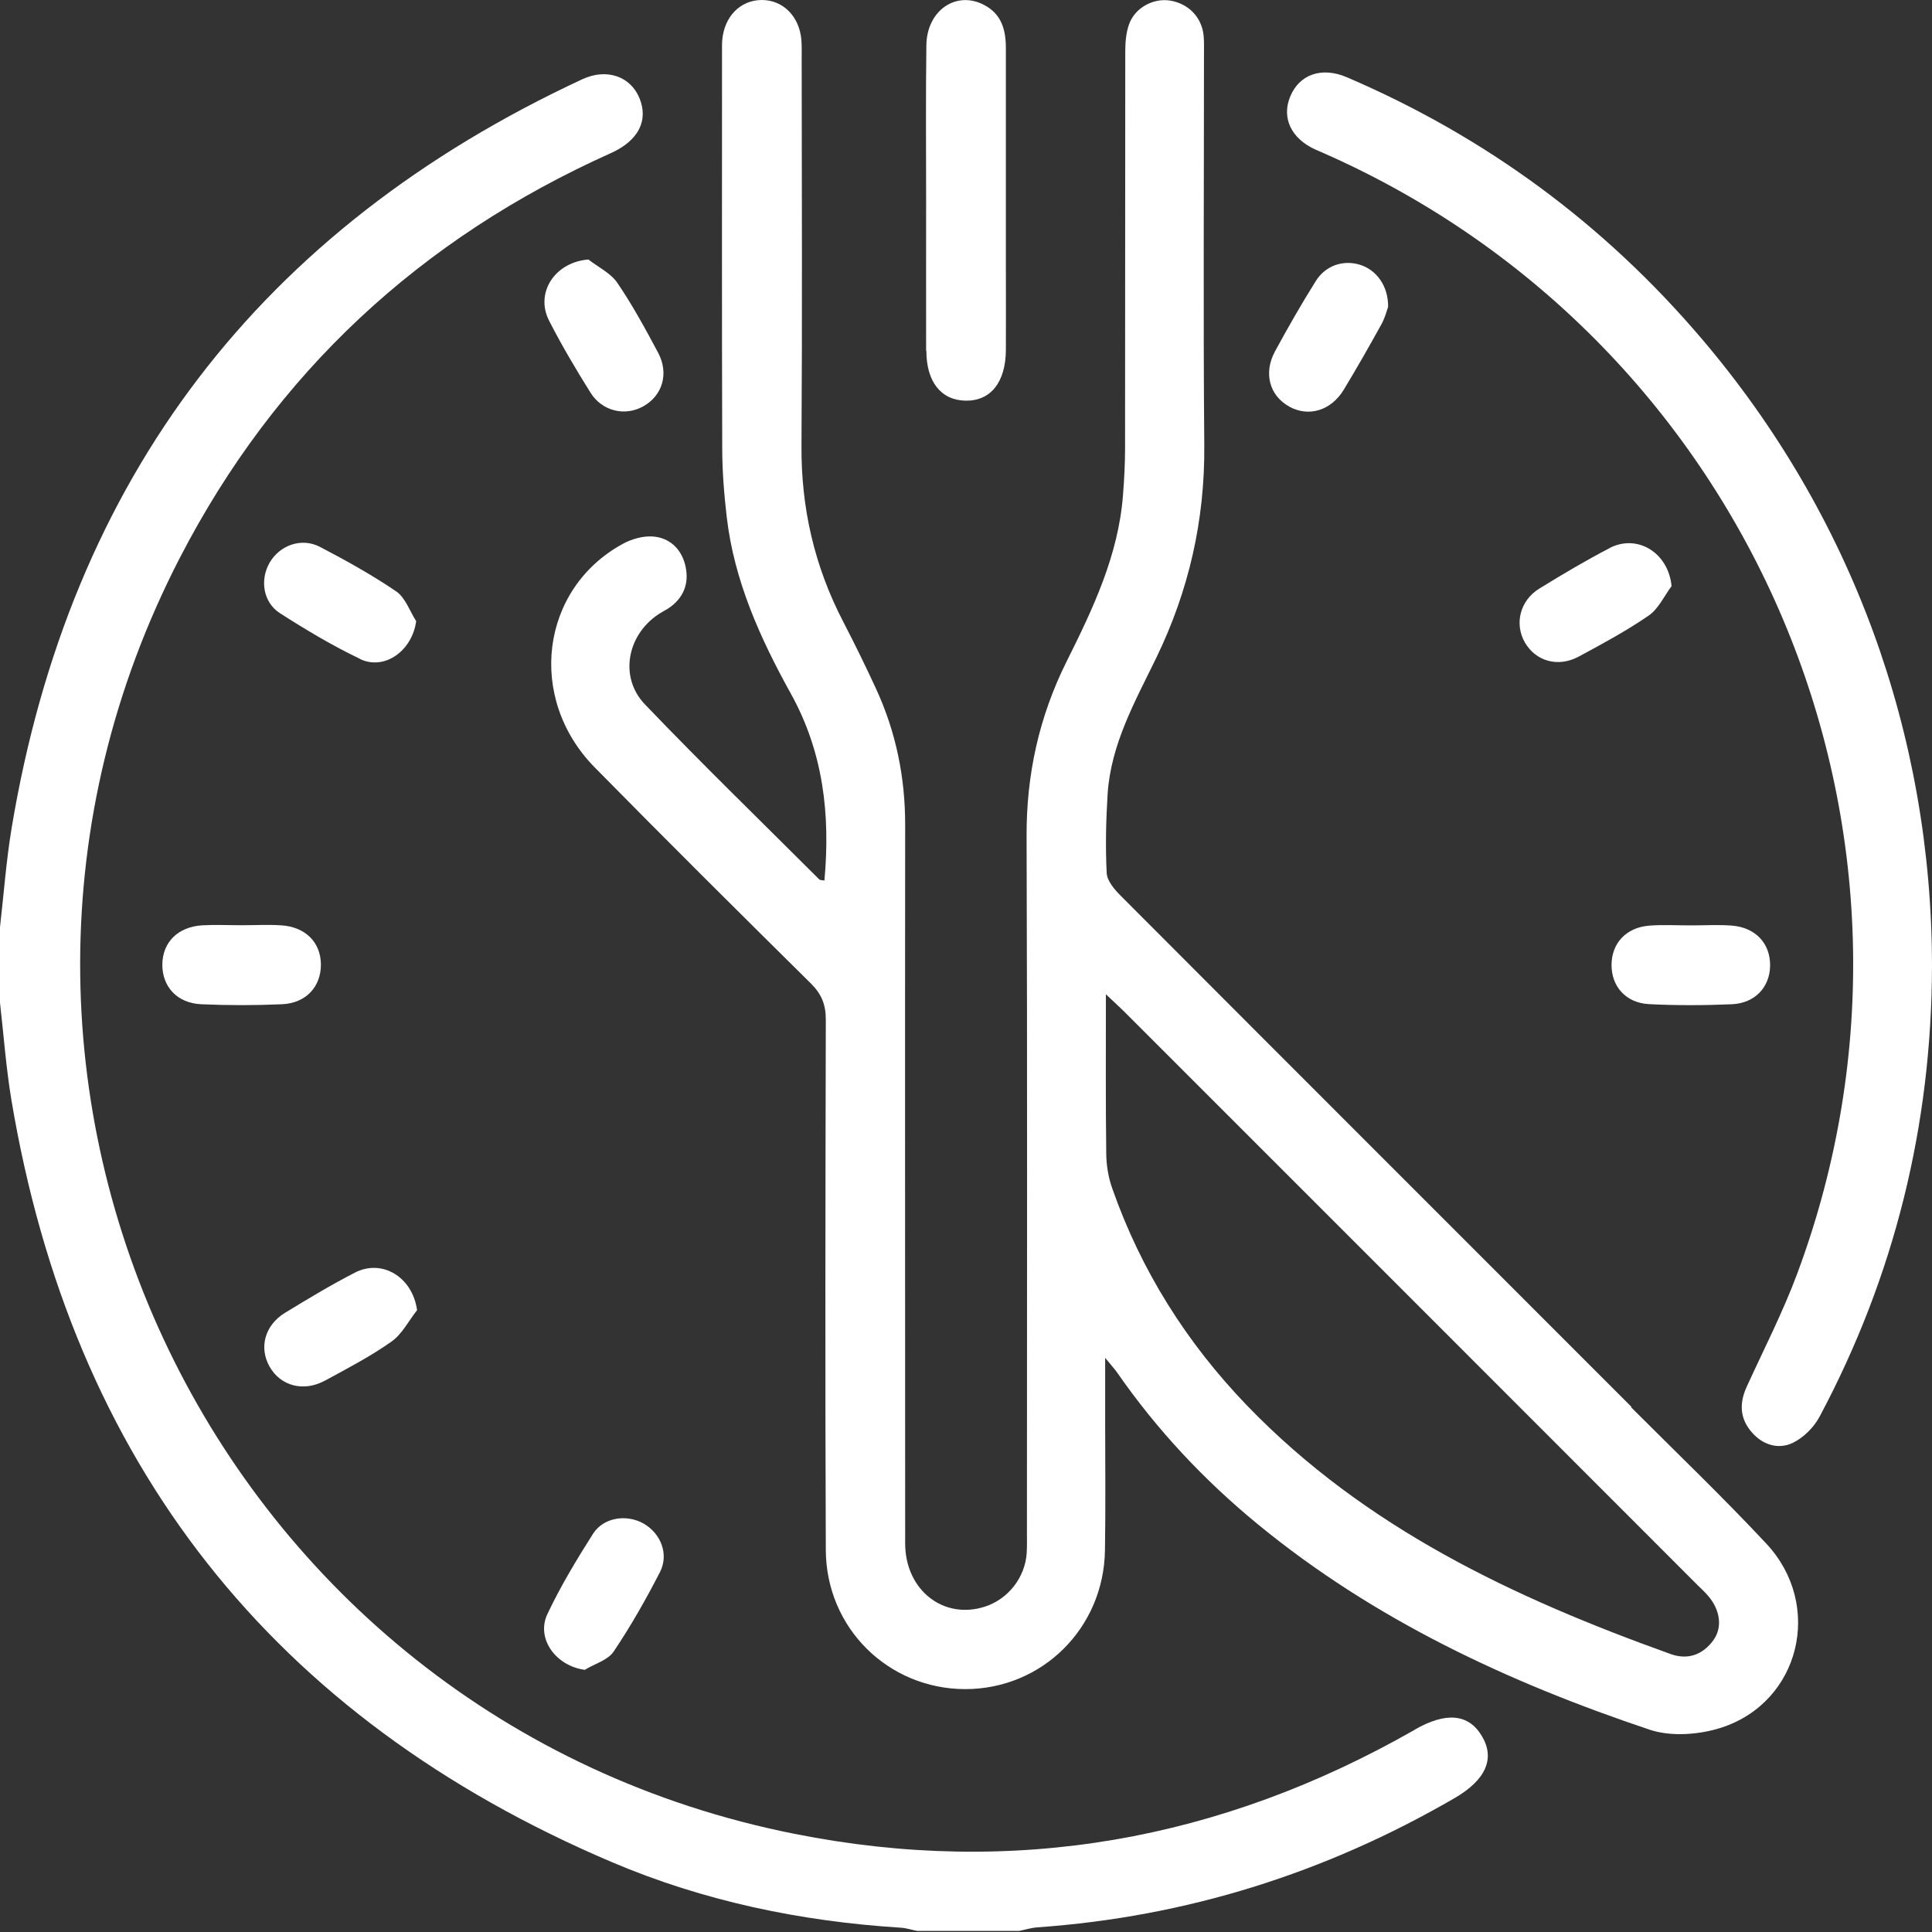
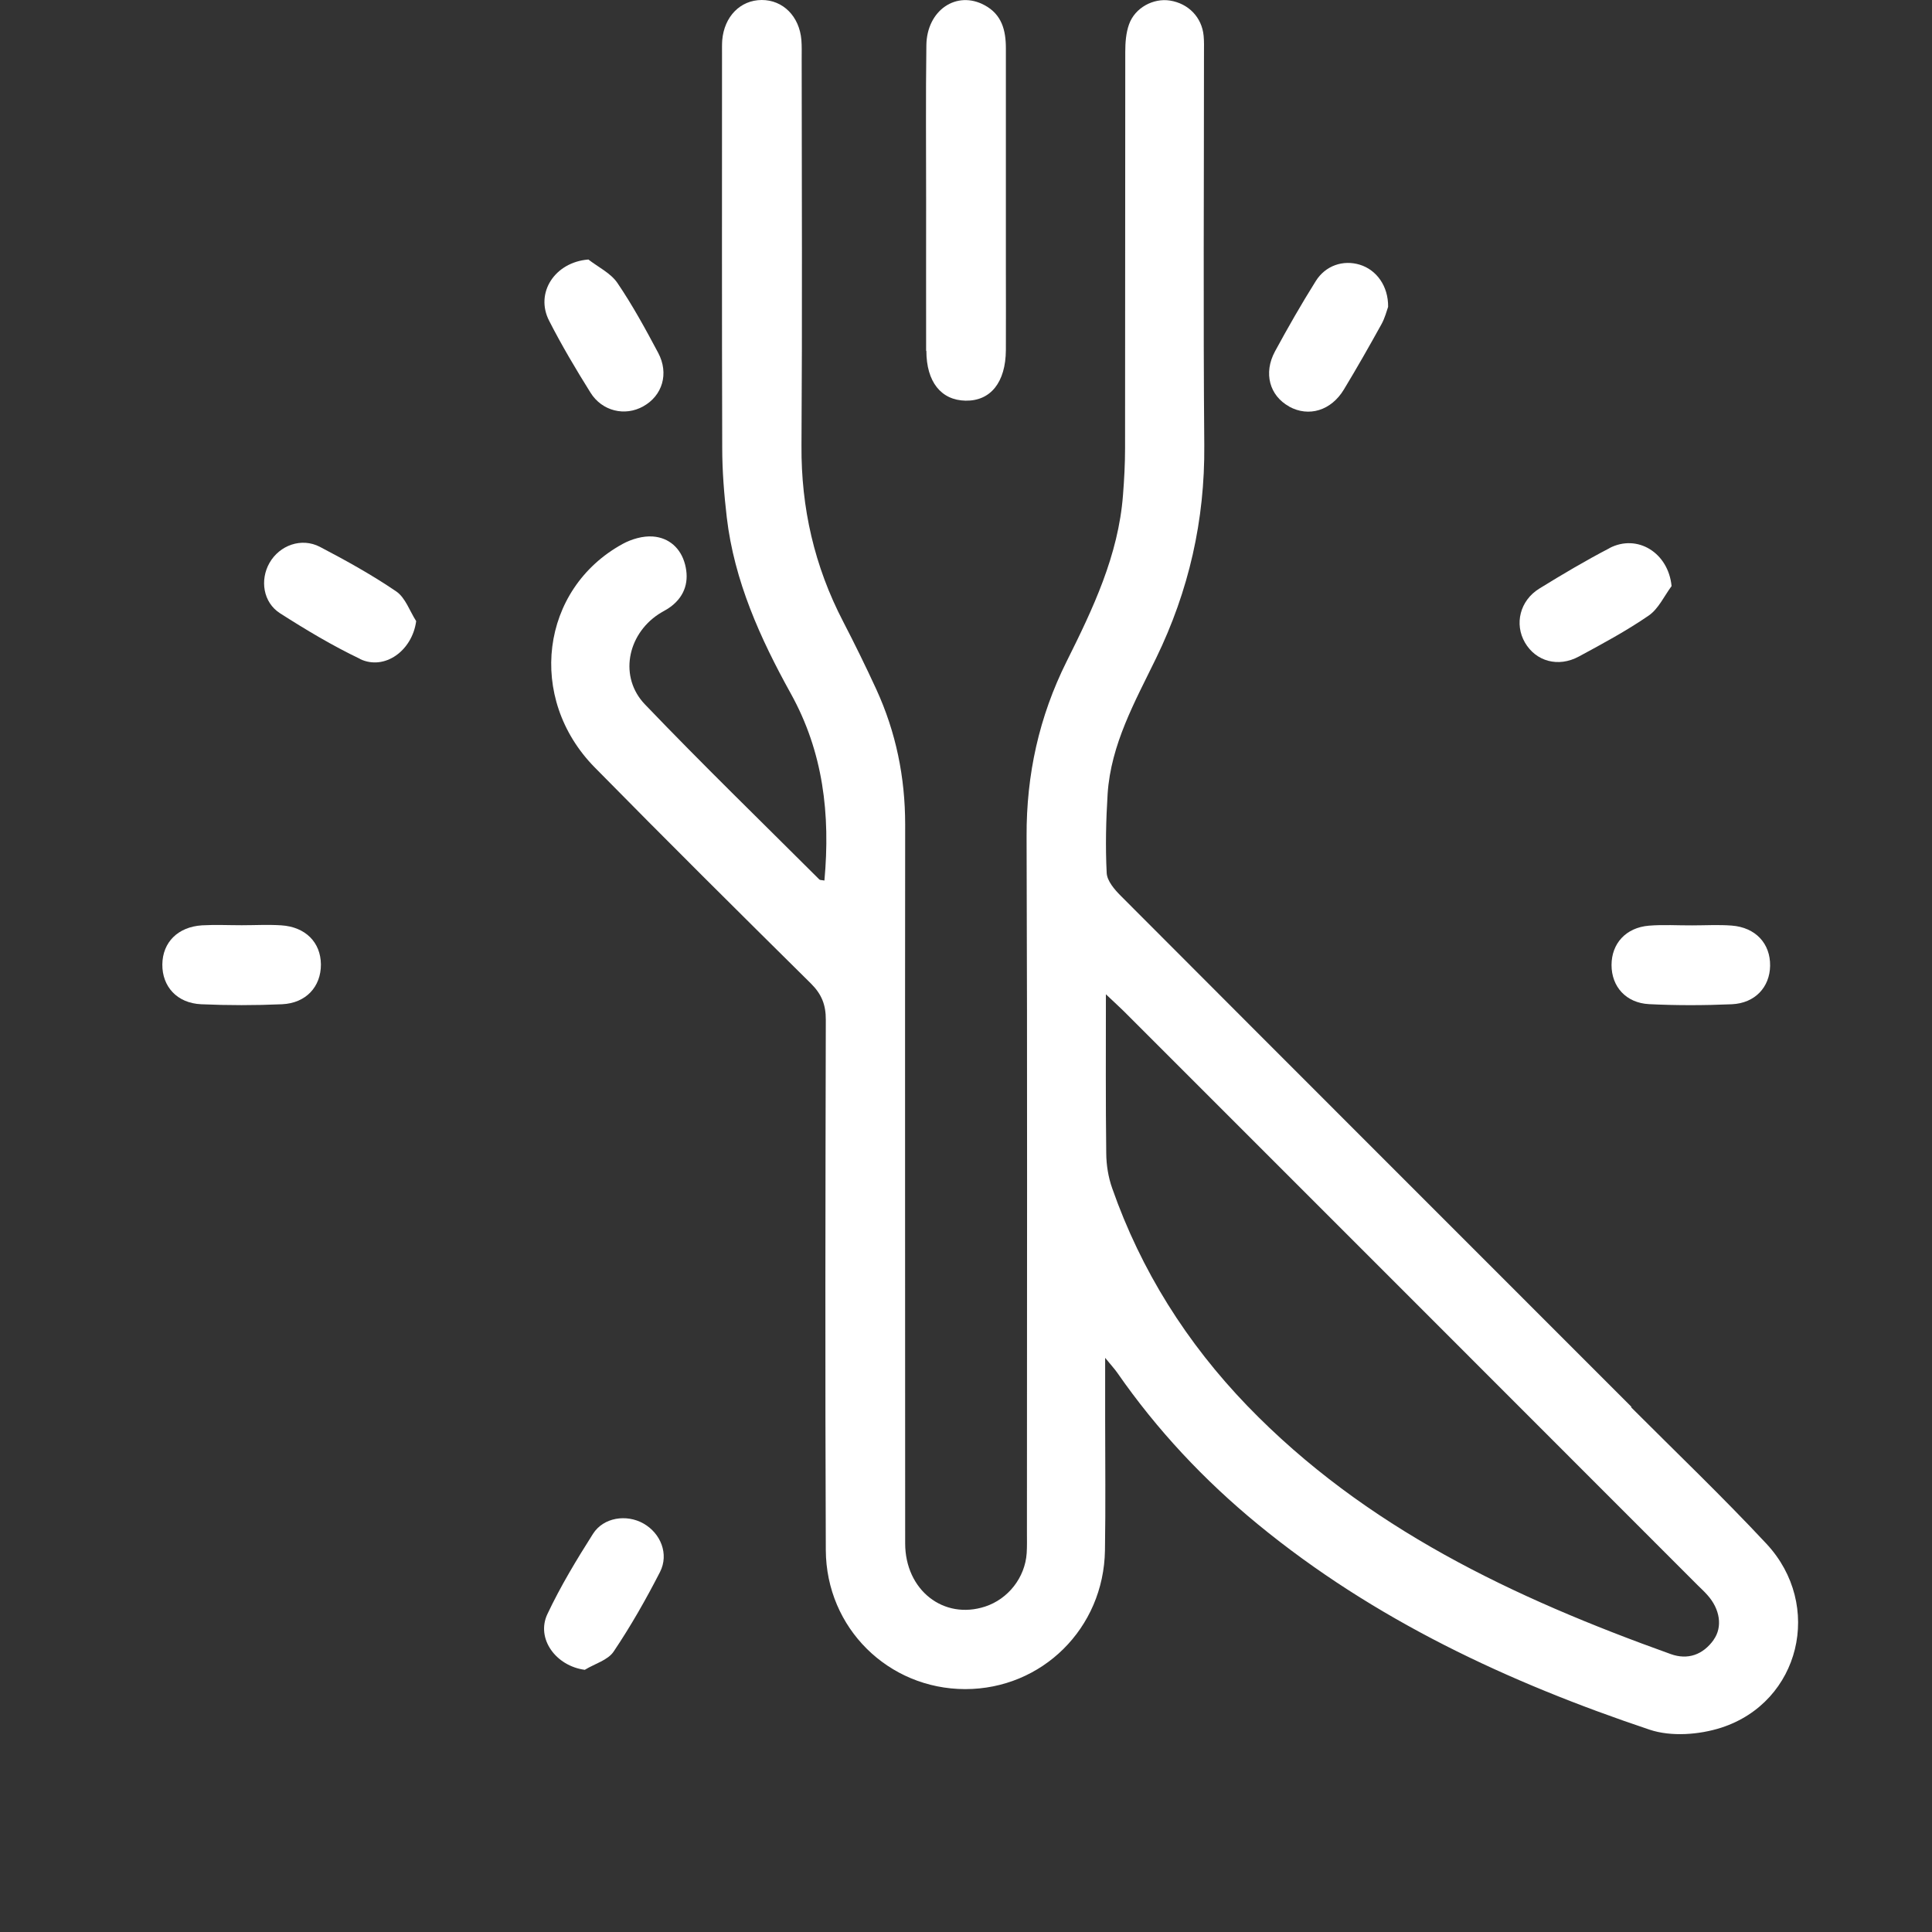
<svg xmlns="http://www.w3.org/2000/svg" width="39" height="39" viewBox="0 0 39 39" fill="none">
  <rect x="0" y="0" width="39" height="39" fill="#333333" stroke="none" />
-   <path d="M28.552 34.921C24.64 37.154 20.467 37.899 16.04 37.019C4.354 34.696 -1.837 21.854 3.627 11.267C5.558 7.525 8.488 4.813 12.333 3.09C12.886 2.841 13.095 2.434 12.908 1.98C12.728 1.543 12.248 1.37 11.754 1.6C5.263 4.619 1.409 9.653 0.234 16.72C0.125 17.38 0.076 18.051 0 18.717V20.24C0.074 20.893 0.122 21.551 0.229 22.197C1.457 29.54 5.506 34.677 12.35 37.589C14.205 38.378 16.165 38.786 18.181 38.913C18.293 38.919 18.402 38.957 18.514 38.978H20.572C20.694 38.954 20.816 38.915 20.941 38.906C23.953 38.694 26.756 37.81 29.365 36.296C29.997 35.928 30.184 35.496 29.913 35.044C29.645 34.592 29.186 34.554 28.555 34.917L28.552 34.921Z" fill="white" />
  <path d="M32.936 28.402C29.499 24.963 26.058 21.526 22.624 18.083C22.497 17.956 22.348 17.782 22.34 17.622C22.313 17.091 22.326 16.556 22.359 16.025C22.425 15.022 22.912 14.162 23.338 13.285C23.998 11.927 24.323 10.502 24.31 8.988C24.288 6.347 24.304 3.708 24.304 1.066C24.304 0.953 24.308 0.837 24.297 0.723C24.262 0.35 23.991 0.07 23.616 0.011C23.281 -0.041 22.912 0.155 22.792 0.489C22.729 0.662 22.715 0.861 22.715 1.046C22.711 3.712 22.715 6.379 22.711 9.045C22.711 9.362 22.694 9.678 22.669 9.995C22.576 11.212 22.062 12.289 21.529 13.357C20.976 14.467 20.718 15.634 20.723 16.879C20.74 21.563 20.73 26.25 20.73 30.934C20.73 31.074 20.734 31.213 20.725 31.353C20.692 31.845 20.352 32.277 19.888 32.43C19.047 32.706 18.272 32.098 18.272 31.154C18.272 26.317 18.267 21.48 18.272 16.643C18.272 15.689 18.086 14.778 17.688 13.912C17.476 13.451 17.253 12.997 17.02 12.547C16.441 11.433 16.17 10.255 16.179 8.995C16.196 6.393 16.185 3.788 16.183 1.186C16.183 1.06 16.187 0.933 16.177 0.806C16.137 0.33 15.805 -0.002 15.375 1.07162e-05C14.944 0.002 14.619 0.334 14.579 0.813C14.573 0.9 14.575 0.99 14.575 1.079C14.575 3.734 14.571 6.386 14.579 9.04C14.579 9.508 14.617 9.98 14.671 10.445C14.822 11.728 15.346 12.886 15.962 13.998C16.618 15.18 16.764 16.436 16.642 17.775C16.587 17.764 16.557 17.768 16.541 17.755C15.364 16.58 14.171 15.422 13.02 14.22C12.495 13.674 12.657 12.822 13.29 12.401C13.376 12.344 13.47 12.302 13.548 12.241C13.832 12.023 13.915 11.723 13.828 11.391C13.743 11.068 13.507 10.854 13.179 10.83C12.978 10.815 12.749 10.882 12.569 10.98C10.909 11.889 10.629 14.094 12.006 15.492C13.448 16.958 14.907 18.407 16.369 19.853C16.585 20.067 16.672 20.283 16.67 20.587C16.662 24.154 16.655 27.722 16.67 31.29C16.677 32.865 17.933 34.095 19.484 34.097C21.035 34.097 22.281 32.869 22.305 31.296C22.32 30.407 22.309 29.518 22.309 28.631C22.309 28.258 22.309 27.882 22.309 27.41C22.434 27.563 22.499 27.633 22.554 27.711C23.355 28.865 24.308 29.881 25.394 30.772C27.742 32.699 30.447 33.96 33.3 34.916C33.733 35.061 34.301 35.019 34.747 34.875C36.339 34.359 36.813 32.402 35.658 31.163C34.775 30.217 33.838 29.321 32.922 28.404L32.936 28.402ZM34.594 33.101C34.377 33.405 34.069 33.514 33.724 33.389C30.561 32.255 27.559 30.844 25.178 28.378C23.956 27.11 23.034 25.651 22.451 23.986C22.372 23.763 22.333 23.519 22.331 23.283C22.318 22.247 22.324 21.212 22.324 20.071C22.501 20.239 22.595 20.323 22.683 20.41C26.55 24.275 30.414 28.142 34.279 32.009C34.343 32.072 34.408 32.131 34.467 32.199C34.721 32.481 34.777 32.843 34.592 33.101H34.594Z" fill="white" />
-   <path d="M34.353 6.84C32.38 4.52 29.988 2.759 27.187 1.559C26.678 1.341 26.228 1.503 26.044 1.95C25.867 2.381 26.064 2.796 26.553 3.019C26.61 3.045 26.669 3.069 26.728 3.095C35.393 6.919 39.586 16.824 36.282 25.703C35.992 26.485 35.607 27.232 35.26 27.993C35.107 28.327 35.12 28.635 35.362 28.912C35.585 29.17 35.898 29.264 36.188 29.127C36.407 29.022 36.619 28.81 36.734 28.591C38.246 25.751 38.993 22.714 39 19.498C38.996 14.819 37.381 10.399 34.353 6.84Z" fill="white" />
  <path d="M18.7 7.081C18.7 7.708 18.997 8.079 19.491 8.088C19.997 8.097 20.301 7.717 20.305 7.066C20.308 6.519 20.305 5.973 20.305 5.429C20.305 3.944 20.305 2.46 20.305 0.974C20.305 0.61 20.222 0.291 19.875 0.105C19.311 -0.201 18.708 0.205 18.7 0.915C18.686 1.955 18.695 2.998 18.695 4.037C18.695 5.053 18.693 6.067 18.695 7.083L18.7 7.081Z" fill="white" />
  <path d="M4.877 18.677C4.61 18.677 4.344 18.664 4.079 18.679C3.59 18.71 3.282 19.022 3.277 19.468C3.273 19.916 3.575 20.25 4.06 20.272C4.604 20.296 5.15 20.296 5.694 20.272C6.179 20.25 6.48 19.916 6.478 19.468C6.474 19.022 6.166 18.71 5.676 18.679C5.412 18.662 5.145 18.677 4.879 18.677H4.877Z" fill="white" />
  <path d="M32.531 19.481C32.531 19.916 32.822 20.246 33.289 20.27C33.844 20.298 34.404 20.296 34.961 20.272C35.428 20.25 35.725 19.927 35.732 19.497C35.739 19.047 35.439 18.721 34.956 18.684C34.692 18.664 34.425 18.68 34.159 18.68C33.868 18.682 33.576 18.662 33.285 18.686C32.82 18.725 32.531 19.047 32.531 19.481Z" fill="white" />
  <path d="M32.489 11.066C32.007 11.317 31.537 11.595 31.074 11.881C30.68 12.123 30.567 12.598 30.783 12.971C31.004 13.351 31.454 13.478 31.871 13.253C32.349 12.995 32.832 12.735 33.28 12.427C33.477 12.292 33.593 12.034 33.743 11.831C33.678 11.158 33.053 10.771 32.489 11.064V11.066Z" fill="white" />
  <path d="M11.874 5.239C11.199 5.293 10.795 5.914 11.086 6.477C11.339 6.973 11.625 7.454 11.92 7.926C12.154 8.302 12.617 8.409 12.984 8.203C13.371 7.989 13.509 7.541 13.286 7.122C13.03 6.641 12.768 6.16 12.462 5.71C12.327 5.512 12.073 5.391 11.874 5.236V5.239Z" fill="white" />
  <path d="M26.024 8.208C26.418 8.424 26.87 8.291 27.128 7.863C27.39 7.43 27.641 6.989 27.886 6.546C27.958 6.417 27.995 6.266 28.021 6.194C28.026 5.772 27.785 5.447 27.451 5.344C27.117 5.241 26.756 5.357 26.558 5.678C26.269 6.139 25.998 6.613 25.738 7.092C25.5 7.531 25.627 7.988 26.024 8.206V8.208Z" fill="white" />
  <path d="M7.267 13.303C7.765 13.541 8.322 13.134 8.401 12.538C8.27 12.335 8.184 12.066 7.999 11.939C7.509 11.605 6.985 11.315 6.458 11.039C6.085 10.845 5.643 11.007 5.44 11.363C5.244 11.708 5.311 12.16 5.652 12.379C6.174 12.713 6.71 13.034 7.267 13.3V13.303Z" fill="white" />
-   <path d="M6.558 27.871C7.015 27.622 7.478 27.382 7.902 27.082C8.116 26.932 8.249 26.663 8.419 26.447C8.328 25.78 7.714 25.407 7.165 25.689C6.682 25.938 6.213 26.22 5.75 26.503C5.343 26.753 5.225 27.205 5.442 27.587C5.662 27.978 6.128 28.105 6.56 27.869L6.558 27.871Z" fill="white" />
  <path d="M11.809 33.705C12.005 33.585 12.272 33.513 12.388 33.338C12.733 32.825 13.041 32.283 13.323 31.733C13.508 31.37 13.336 30.95 12.989 30.754C12.648 30.561 12.182 30.629 11.97 30.963C11.638 31.486 11.315 32.021 11.051 32.58C10.815 33.076 11.221 33.633 11.809 33.708V33.705Z" fill="white" />
</svg>